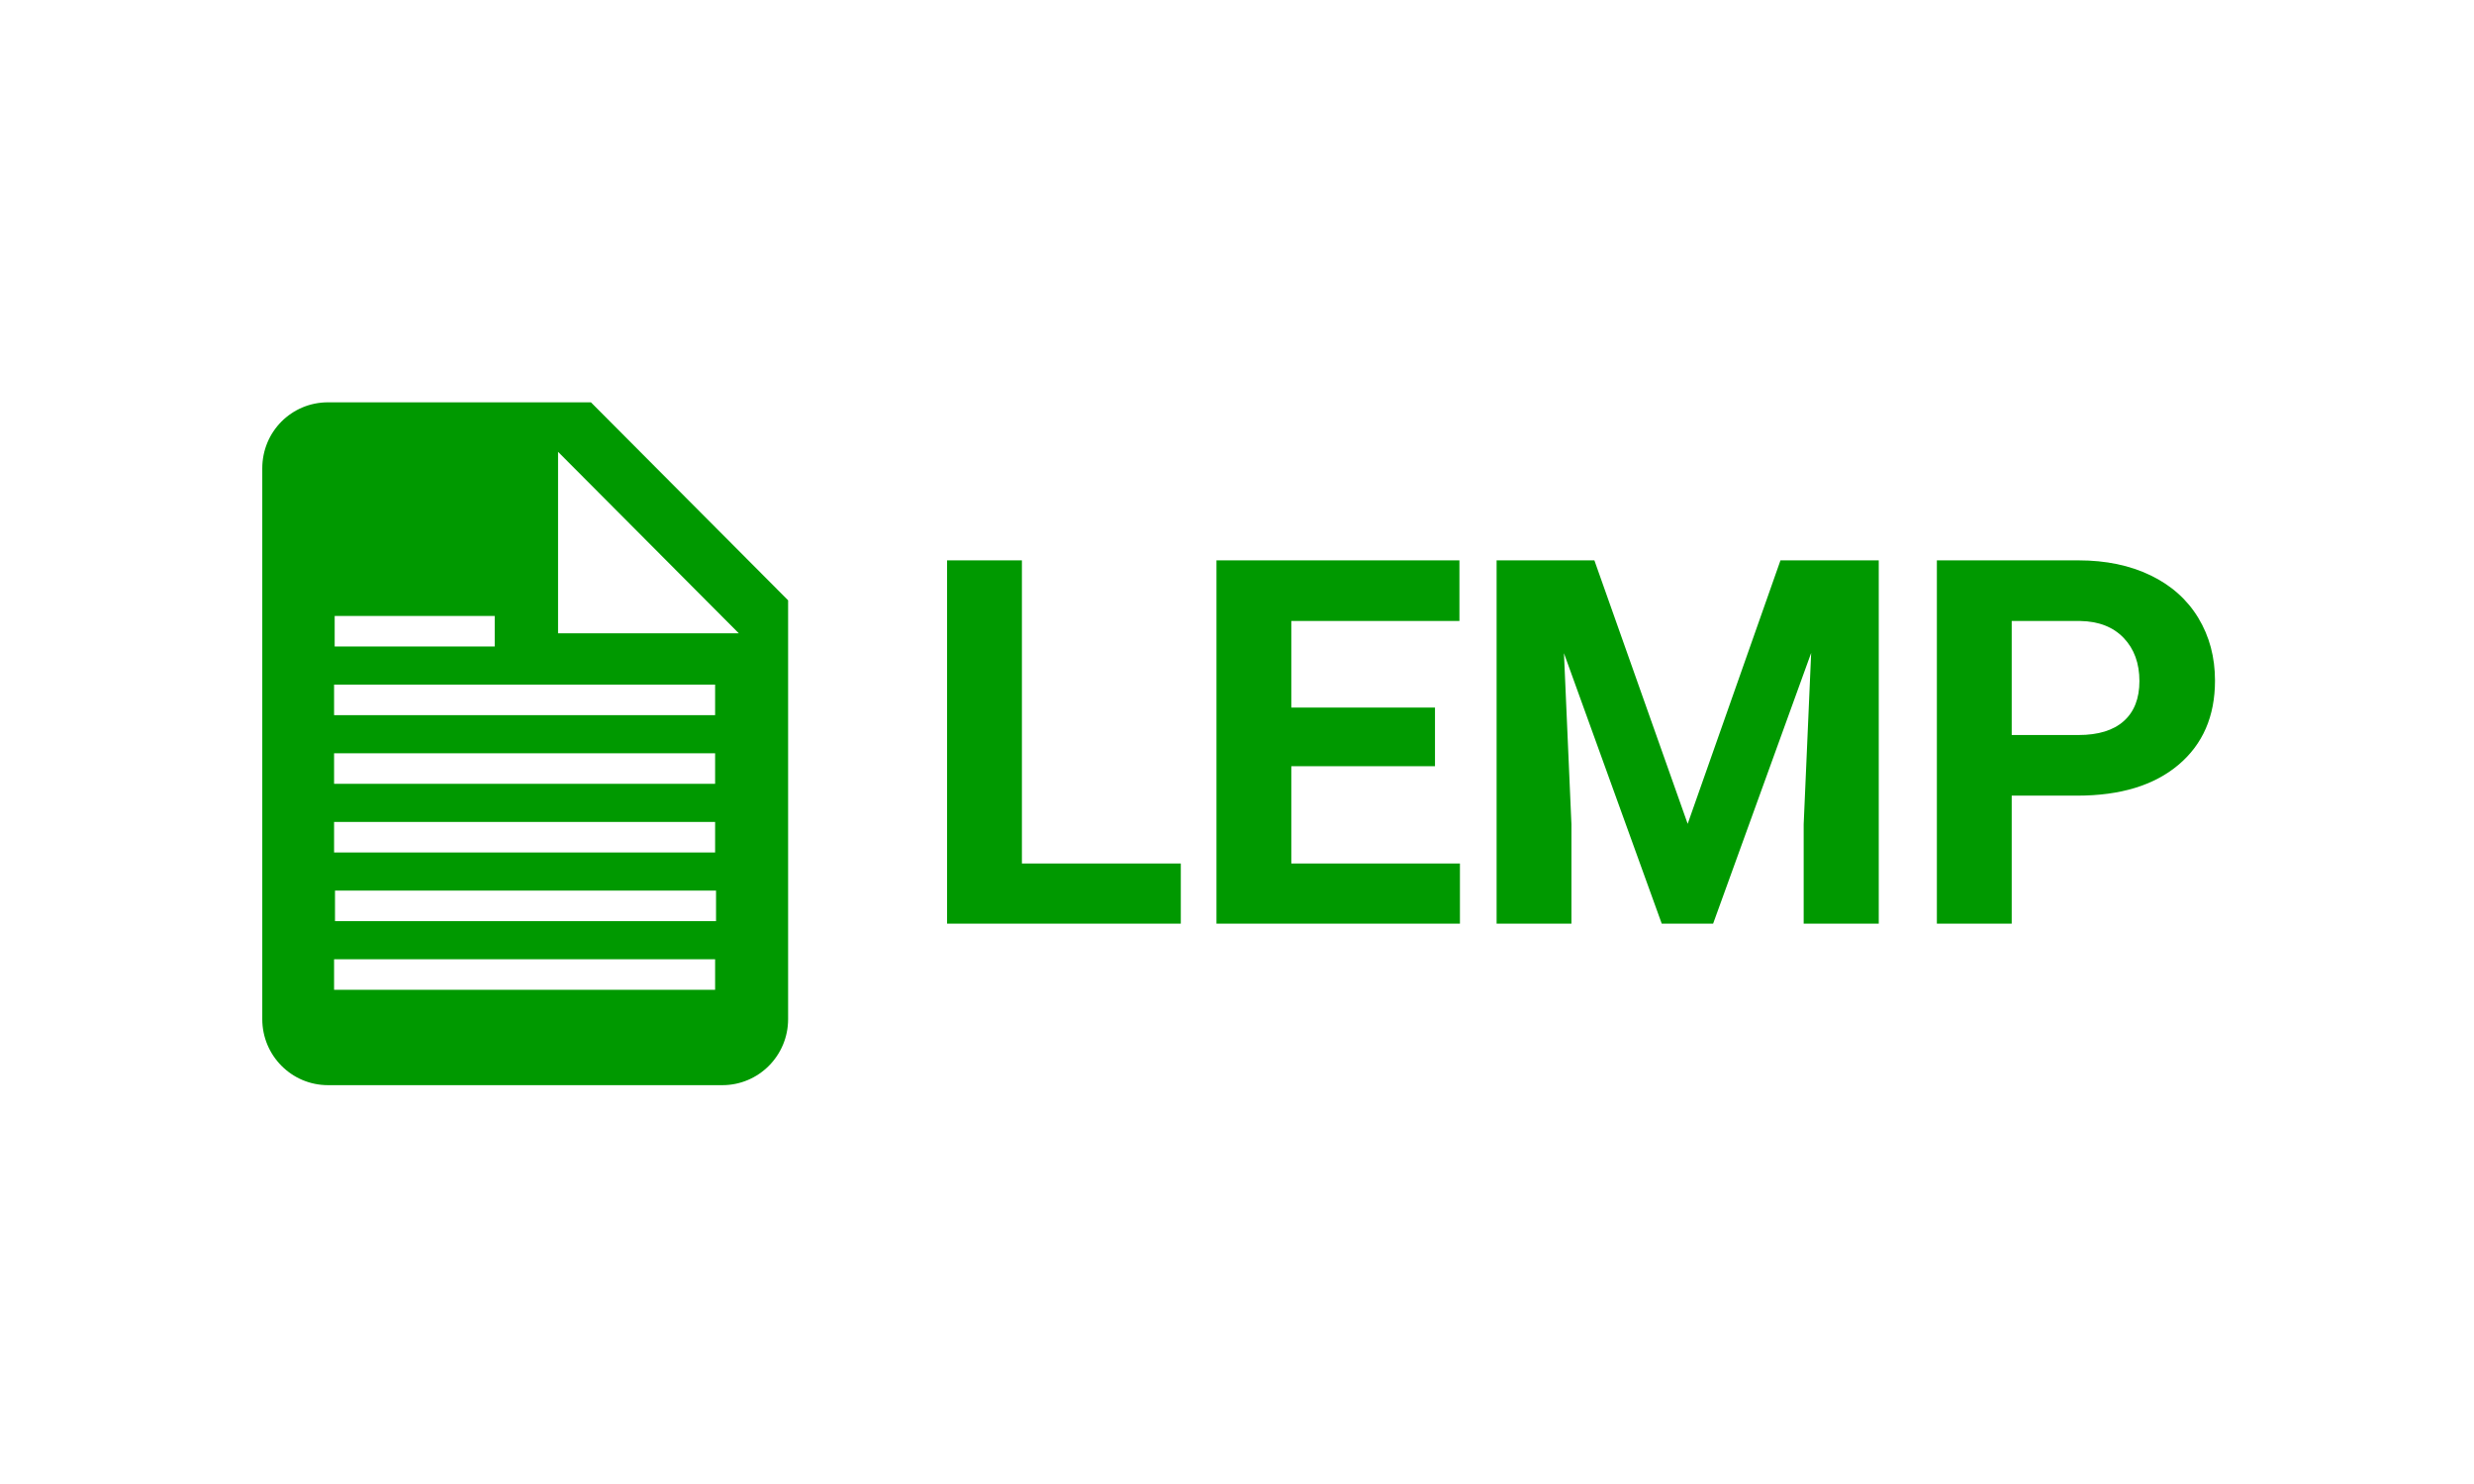
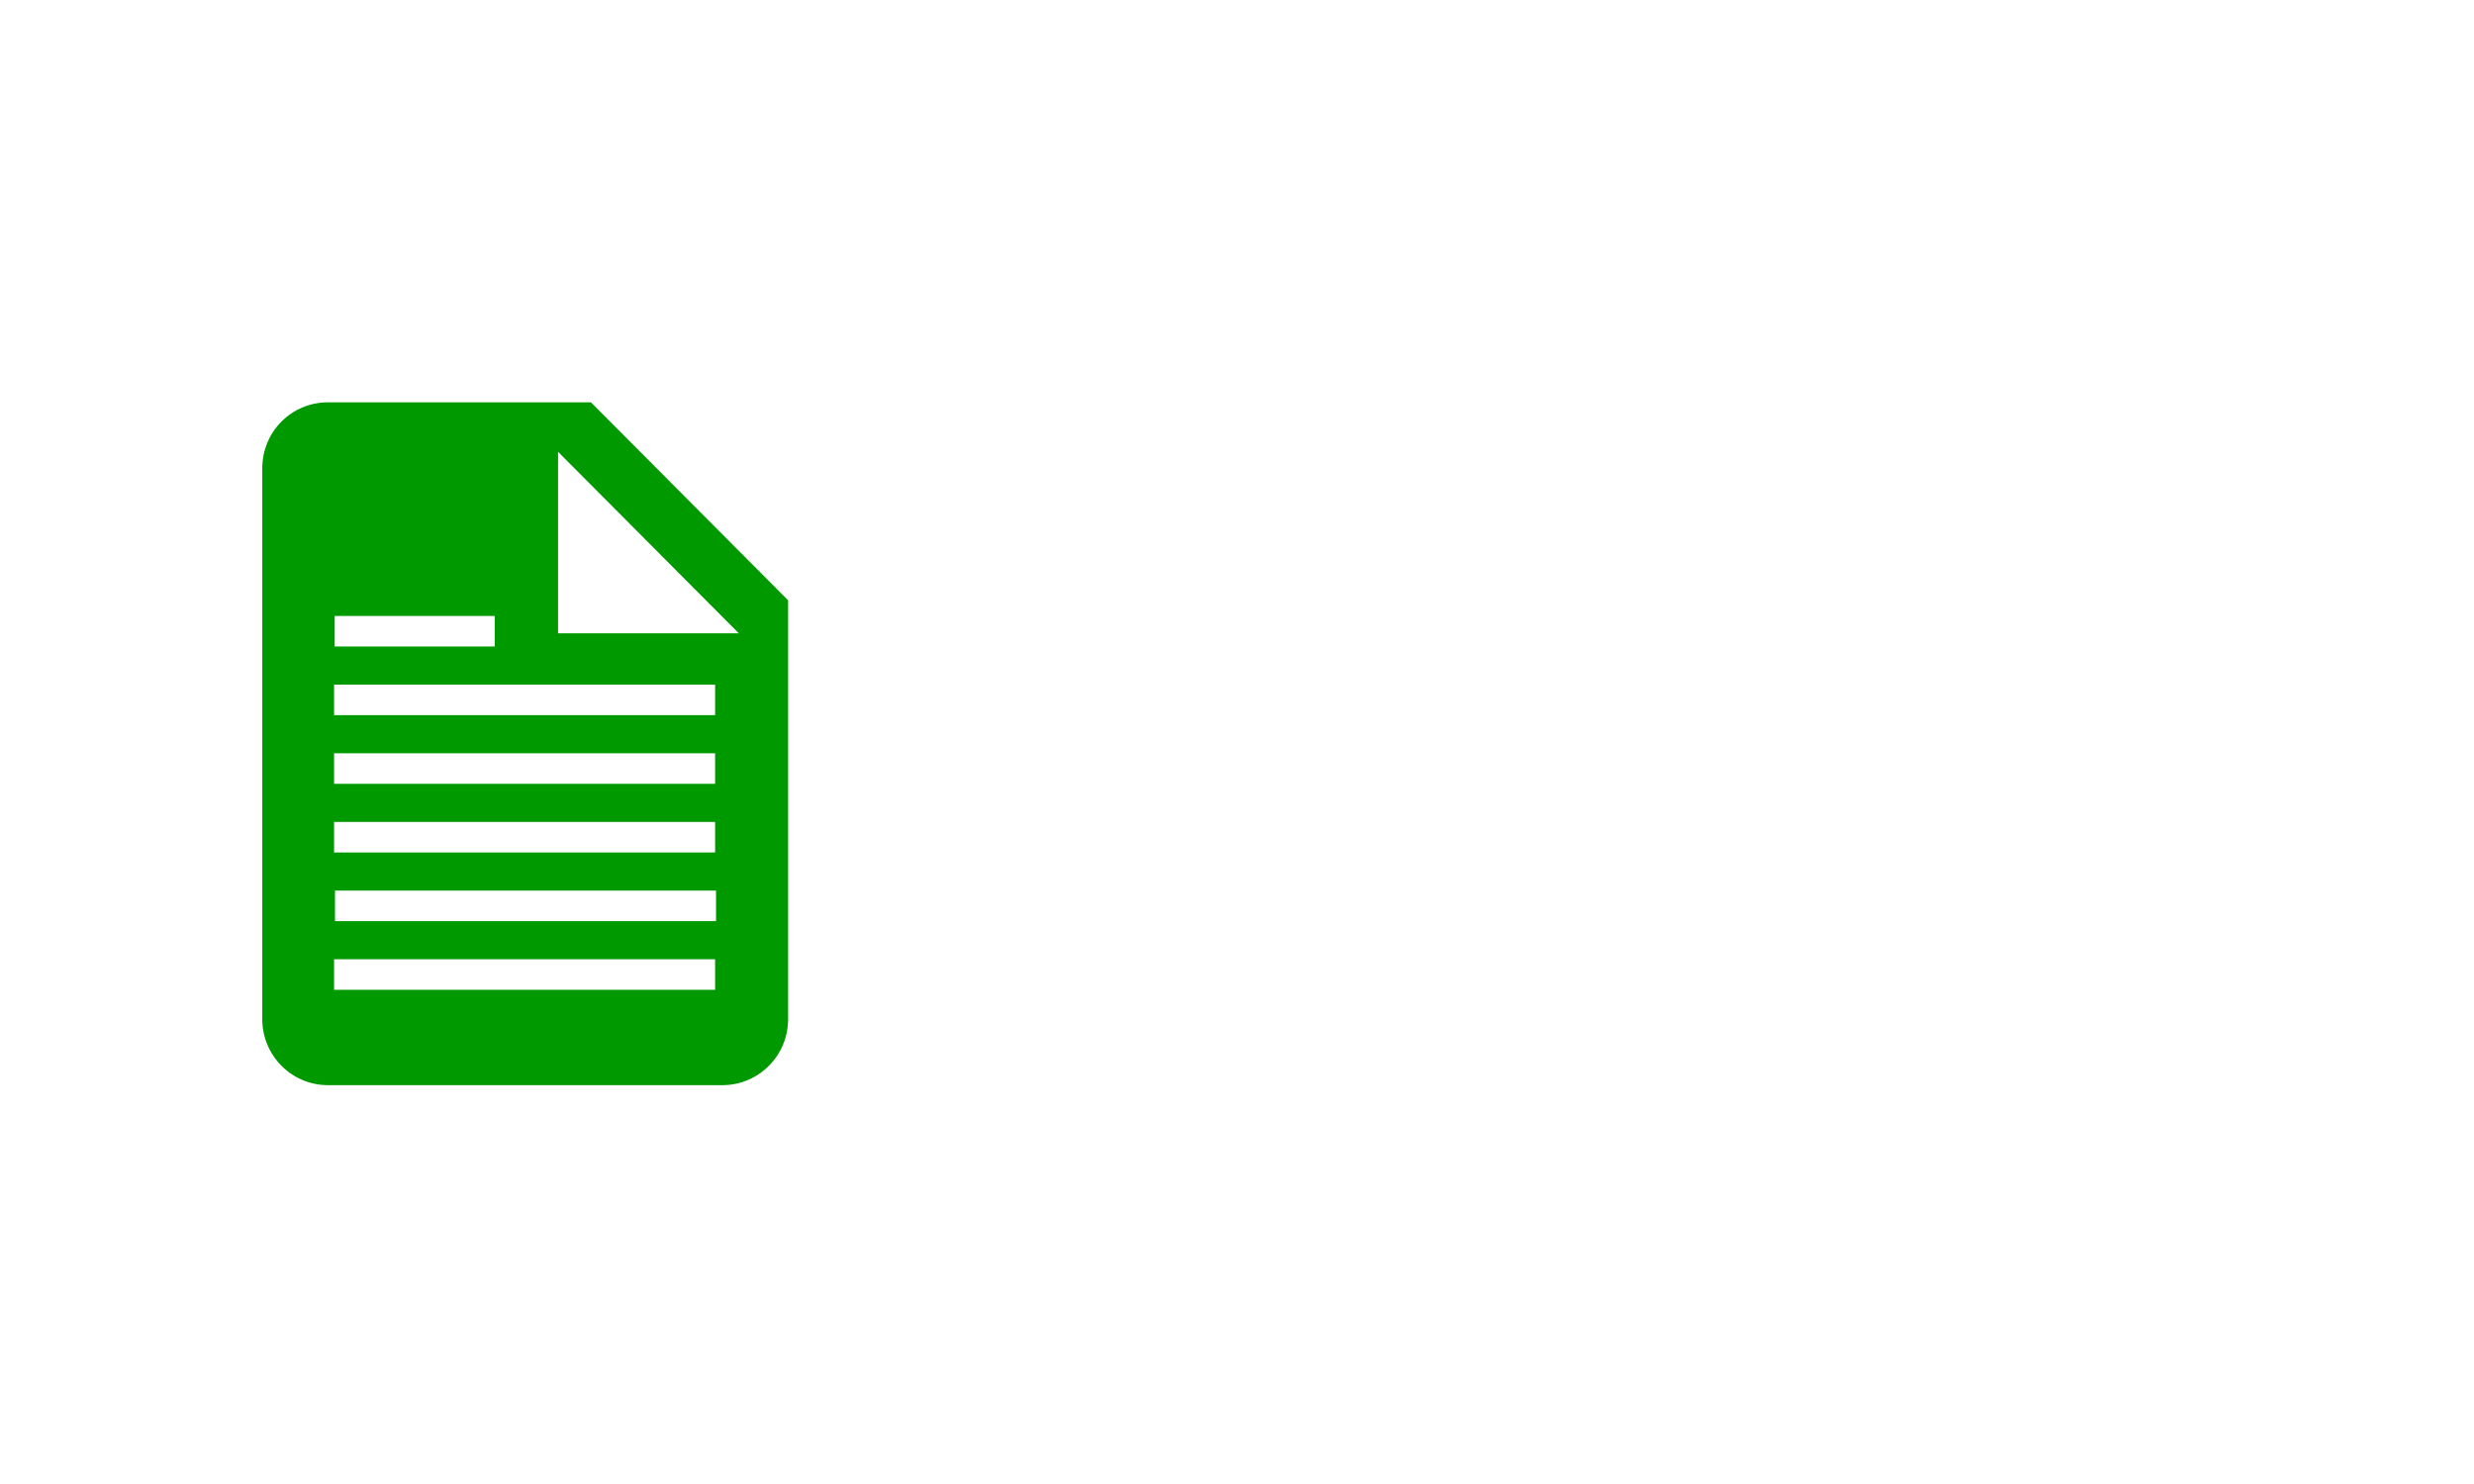
<svg xmlns="http://www.w3.org/2000/svg" width="640" height="384" viewBox="0 0 640 384">
  <title>LEMP Stack Logo</title>
  <g fill="#090" fill-rule="evenodd">
-     <path d="M264.358 223.44h41.105V239H245v-94h19.358v78.44zm106.86-25.178H334.05v25.179h43.621V239h-62.98v-94h62.85v15.688H334.05v22.403h37.168v15.171zM412.453 145l24.133 68.176L460.591 145h25.424v94h-19.423v-25.695l1.936-44.353L443.168 239h-13.293l-25.295-69.984 1.936 44.289V239h-19.358v-94h25.295zm107.957 60.88V239h-19.36v-94h36.652c7.055 0 13.26 1.291 18.616 3.874 5.356 2.582 9.475 6.251 12.358 11.007 2.882 4.756 4.323 10.168 4.323 16.237 0 9.21-3.151 16.474-9.453 21.79-6.303 5.315-15.025 7.972-26.167 7.972h-16.97zm0-15.688h17.293c5.12 0 9.023-1.205 11.712-3.615s4.033-5.854 4.033-10.33c0-4.605-1.355-8.328-4.065-11.169-2.71-2.84-6.453-4.304-11.228-4.39H520.41v29.504z" />
    <path d="M144.365 163.873h46.76l-46.76-46.962v46.962zm8.501-59.77l51.01 51.232v108.384c0 9.432-7.612 17.077-17.003 17.077H84.853c-9.437 0-17.004-7.684-17.004-17.077V121.181c0-9.478 7.567-17.077 17.003-17.077h68.014zm32.366 134.248v-7.897h-98.57v7.897h98.57zm-.238 17.768v-7.897h-98.57v7.897h98.57zm0-35.536v-7.897h-98.57v7.897h98.57zm0-17.768v-7.897h-98.57v7.897h98.57zm0-17.768v-7.897h-98.57v7.897h98.57zm-57.017-17.768v-7.897h-41.4v7.897h41.4z" fill-rule="nonzero" />
  </g>
</svg>